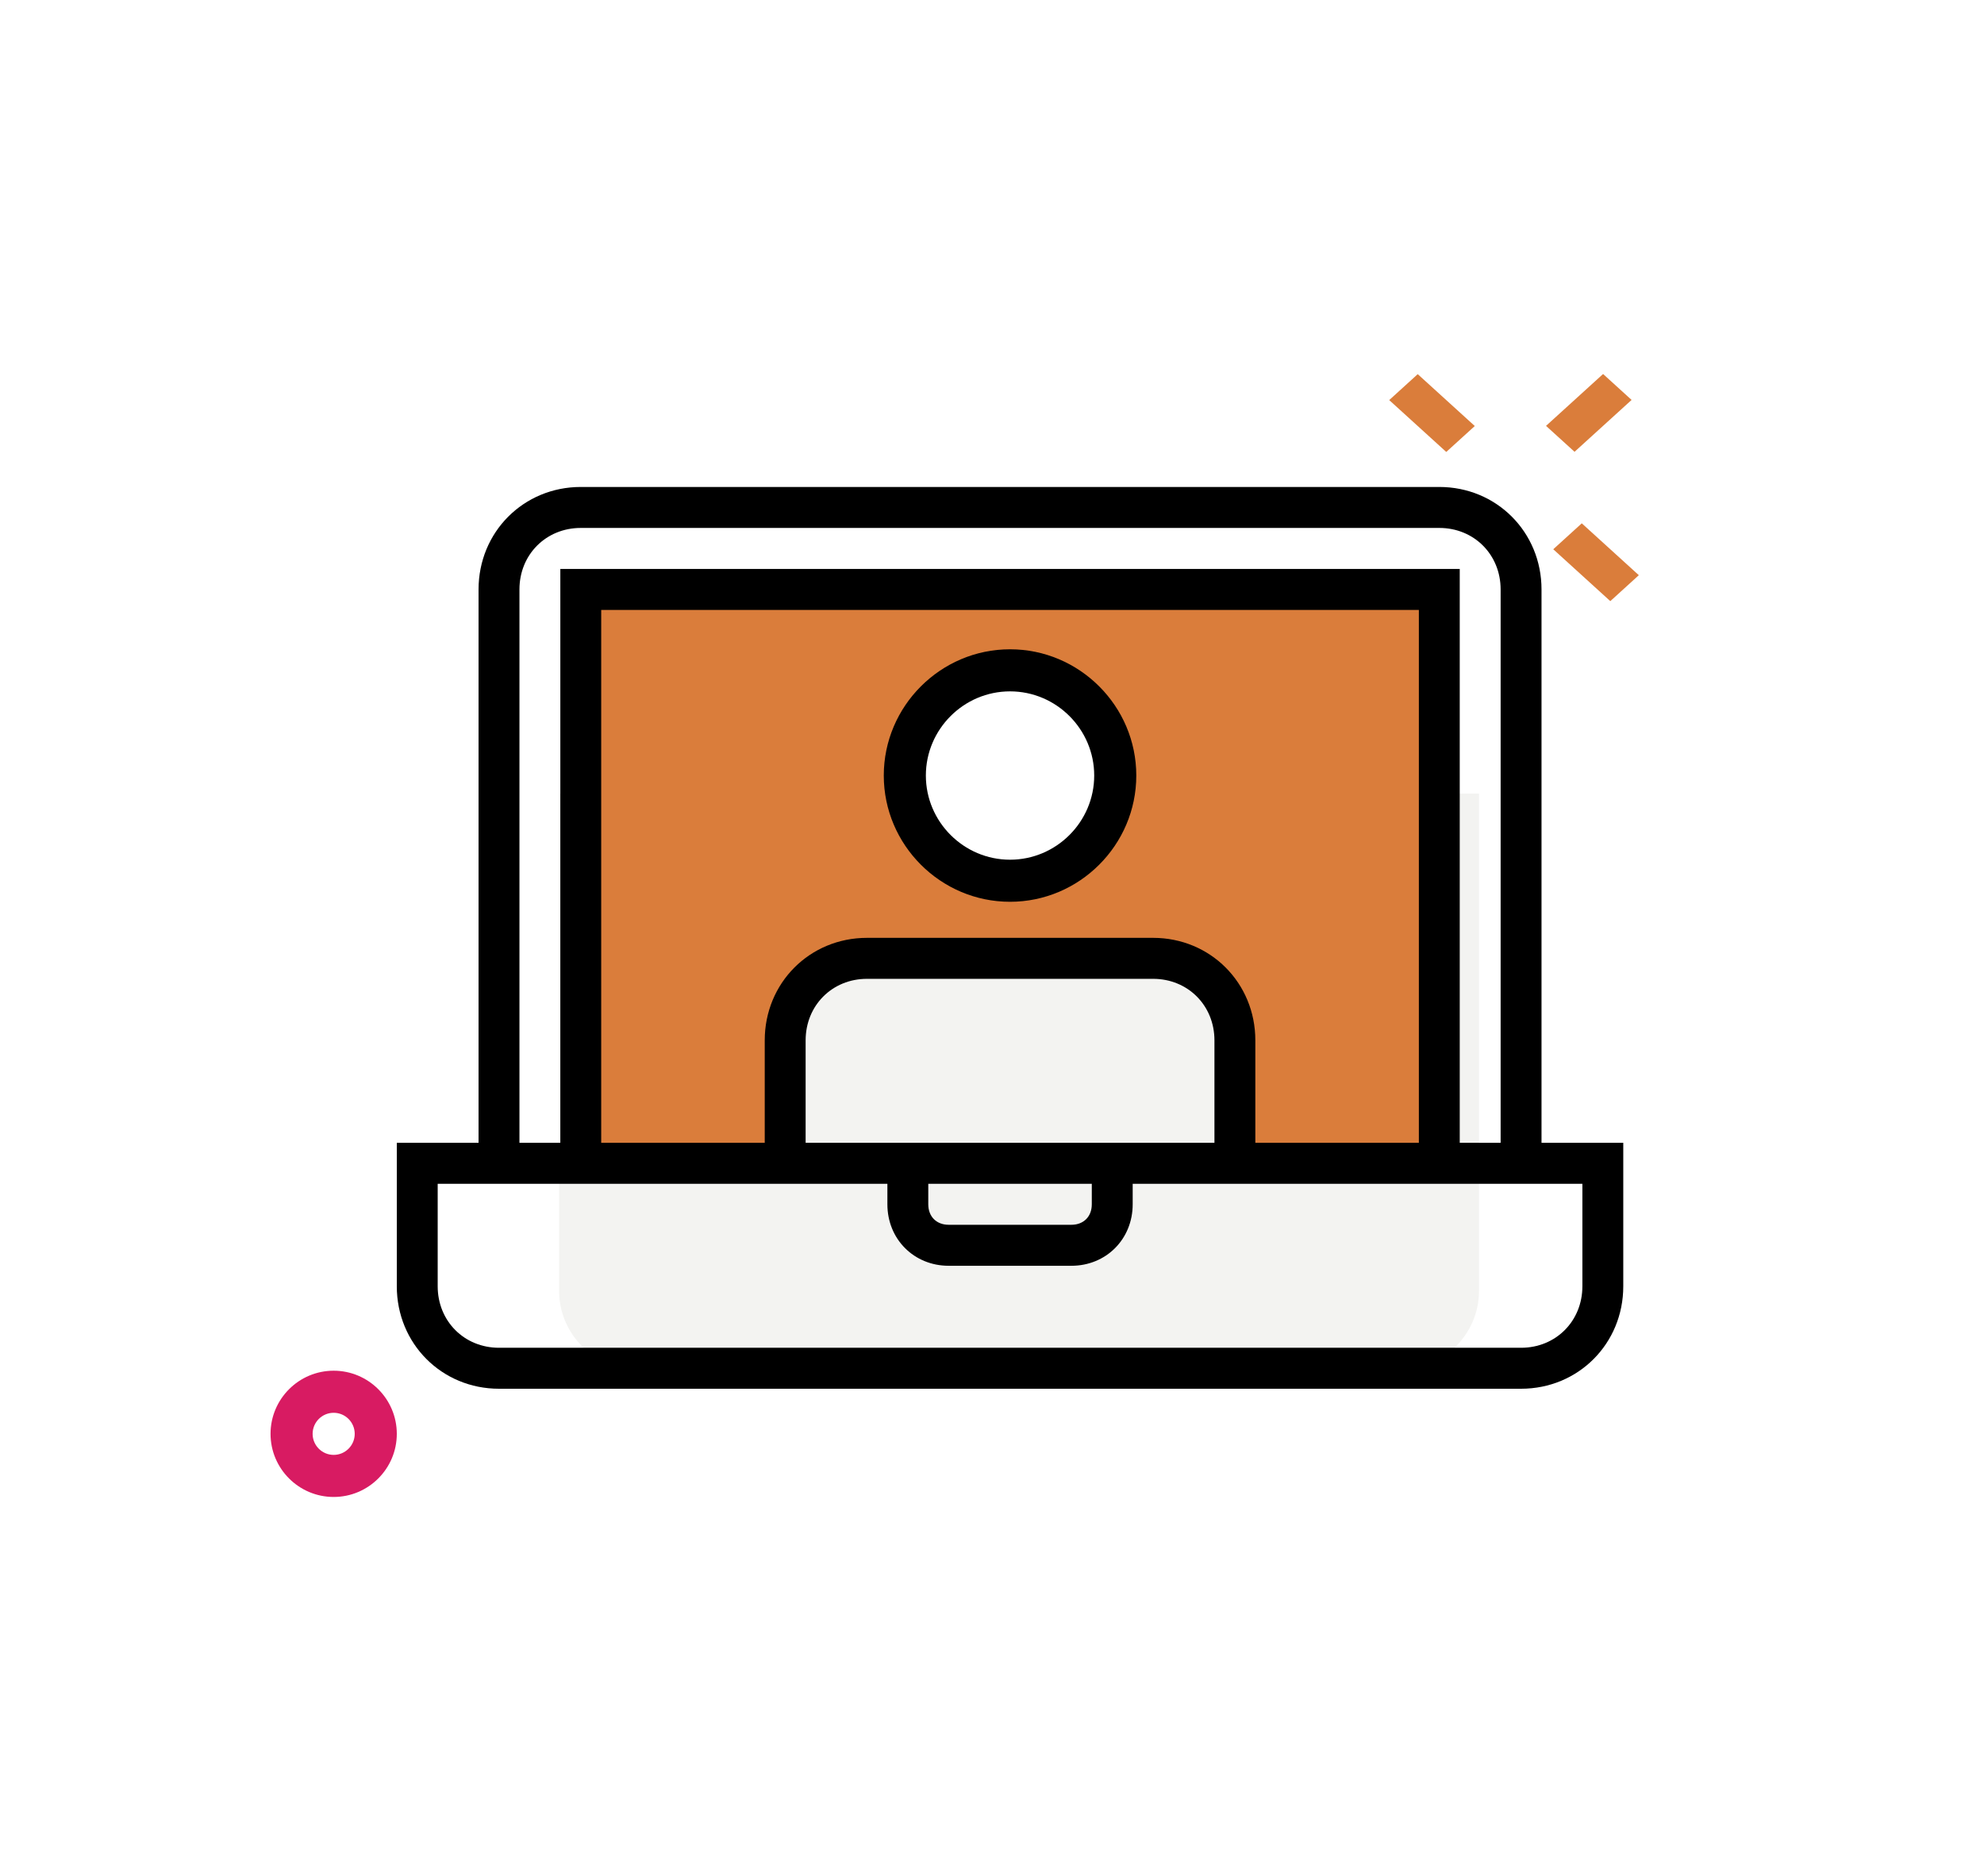
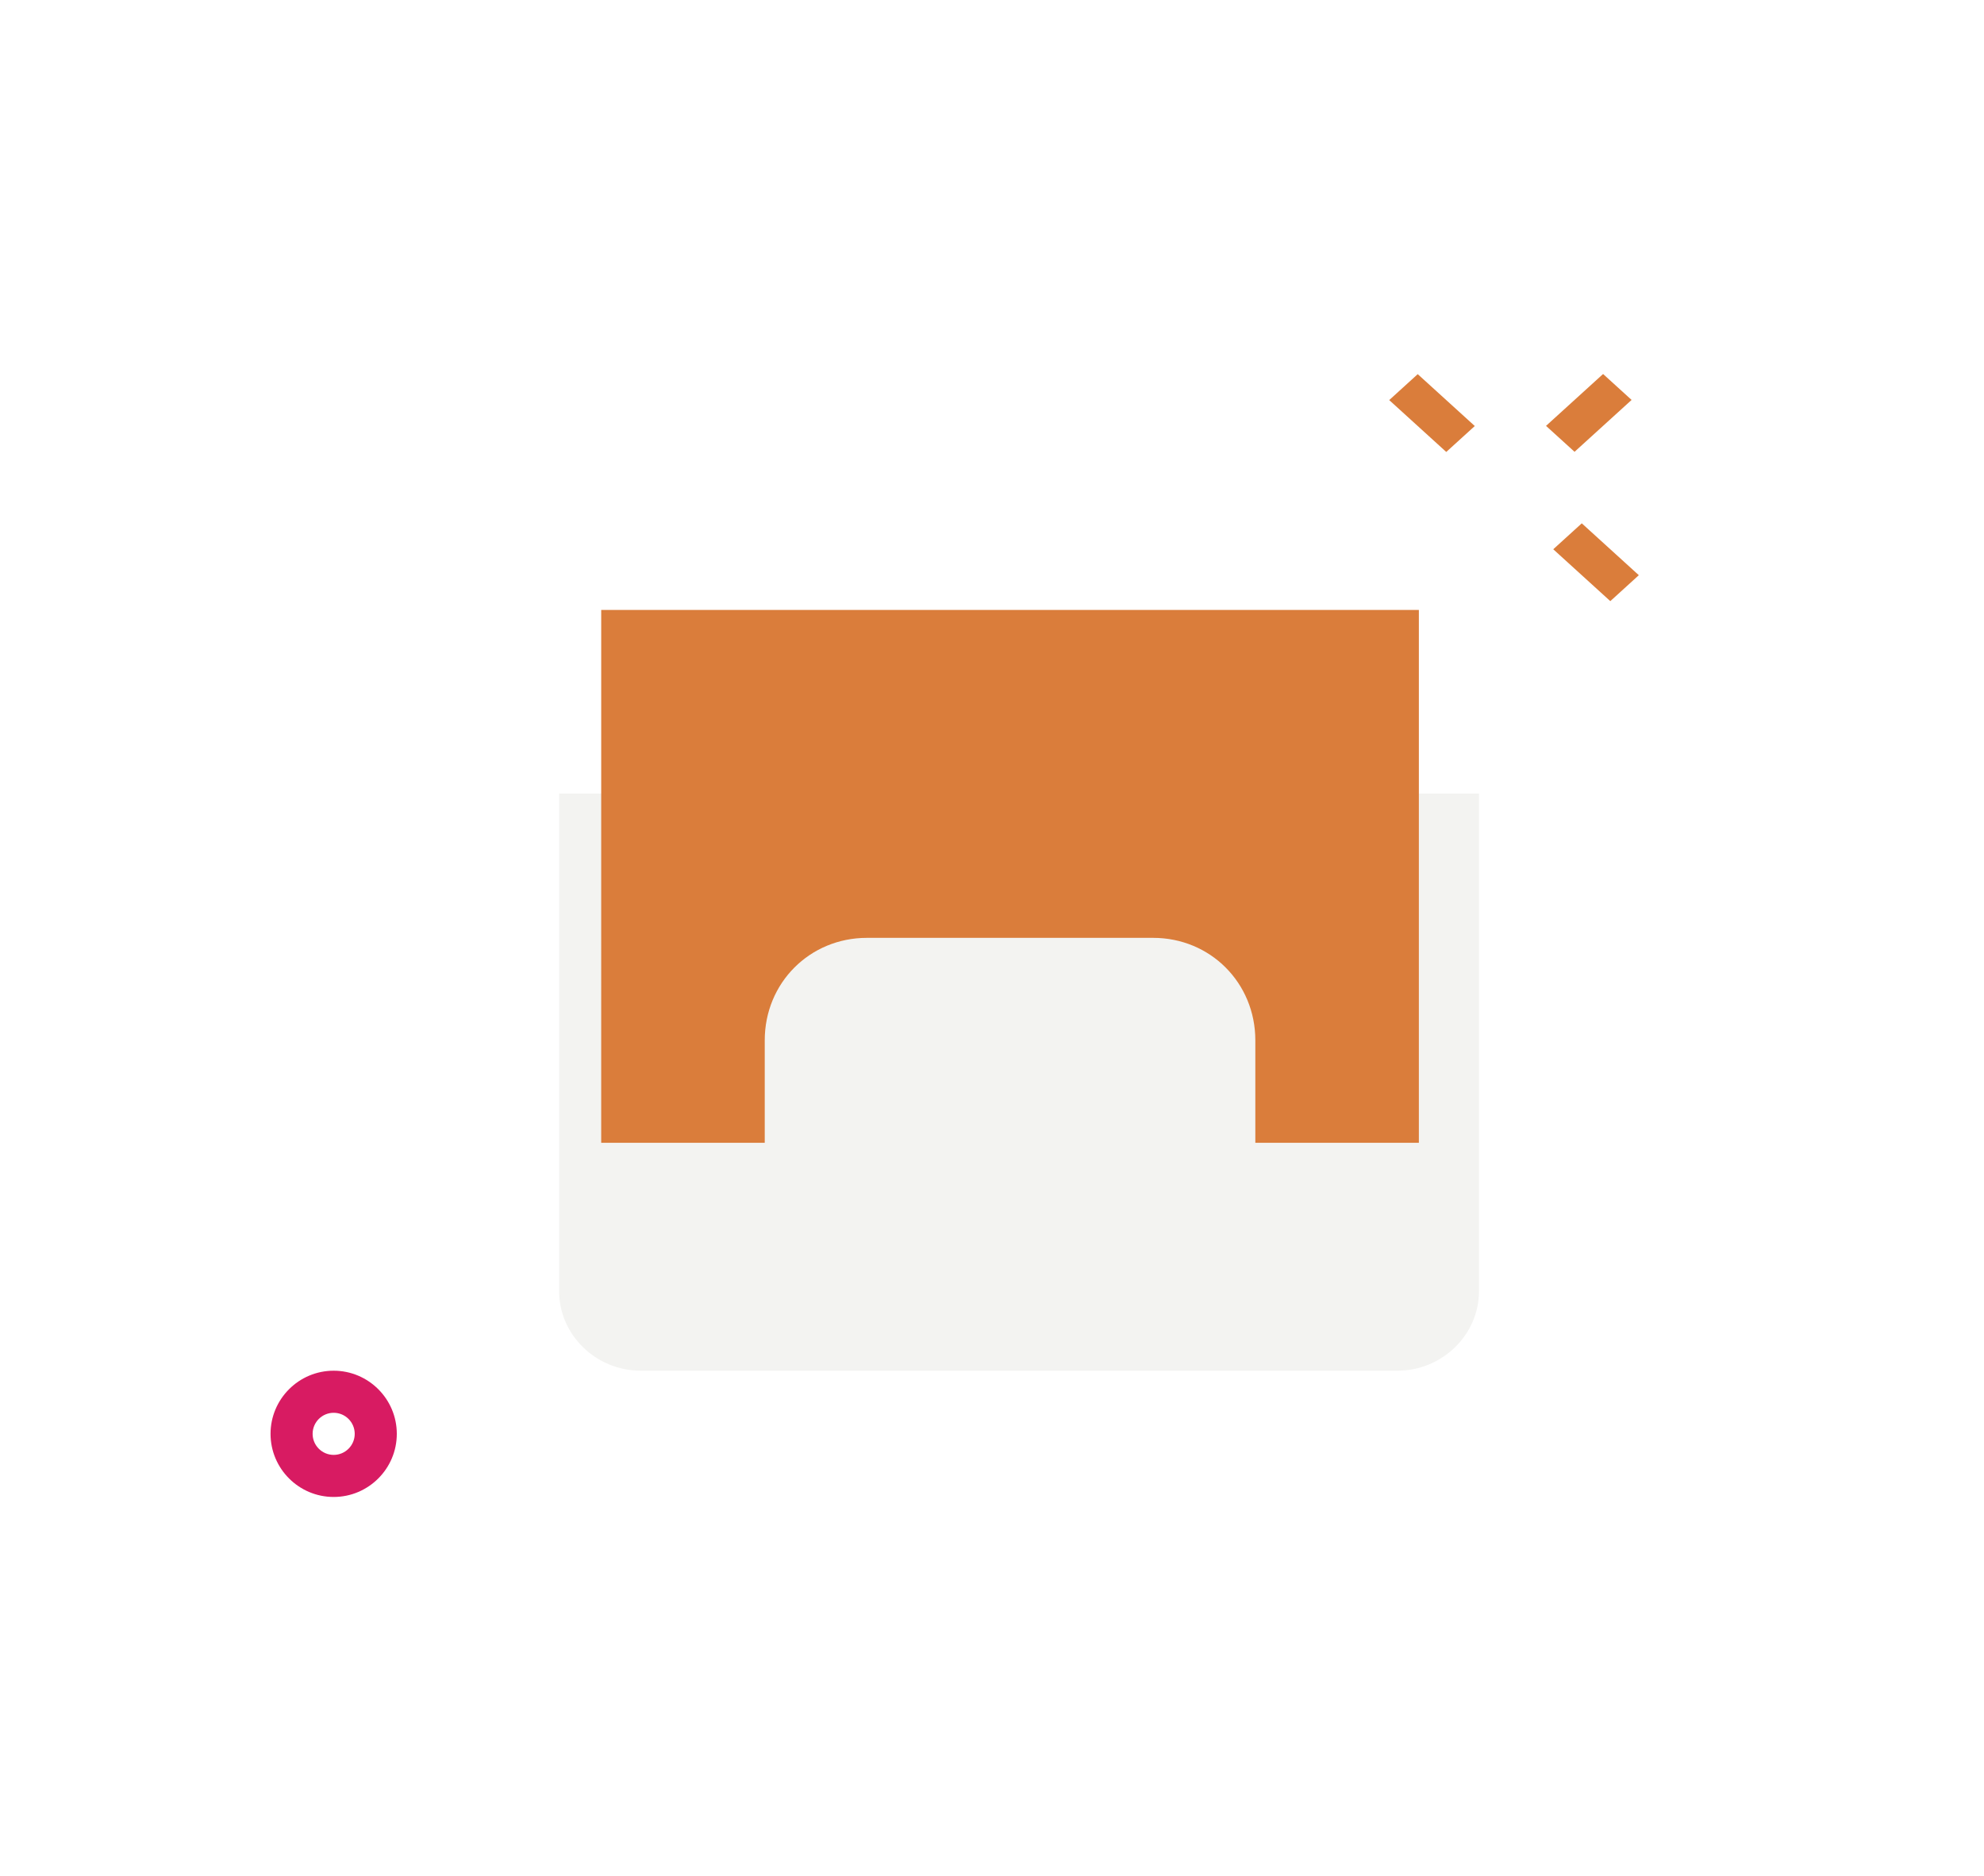
<svg xmlns="http://www.w3.org/2000/svg" width="110" height="104" viewBox="0 0 110 104">
  <defs>
    <filter id="hhzlun9zoa">
      <feColorMatrix in="SourceGraphic" values="0 0 0 0 0.847 0 0 0 0 0.106 0 0 0 0 0.384 0 0 0 1 0" />
    </filter>
  </defs>
  <g fill="none" fill-rule="evenodd">
    <g>
      <g>
        <g>
          <g>
            <path fill="#FFF" d="M31.17 86.758c17.39 0 29.334 9.052 37.714 9.052 8.38 0 25.98-4.84 25.98-43.577 0-38.736-23.677-44.423-32.894-44.423-43.164 0-61.601 78.948-30.8 78.948z" transform="translate(-32 -674) translate(21 662) translate(11 12) rotate(109 55.364 51.81)" />
            <g filter="url(#hhzlun9zoa)" transform="translate(-32 -674) translate(21 662) translate(11 12)">
              <g fill="#DA7D3B">
                <path d="M1.226 0.716L3.361 0.817 3.564 5.088 1.429 4.986z" transform="translate(77 20) rotate(-45 2.395 2.902)" />
                <path d="M10.321 8.987L12.456 9.089 12.659 13.359 10.524 13.258z" transform="translate(77 20) rotate(-45 11.49 11.173)" />
                <path d="M8.903 1.724L13.174 1.927 13.275 4.062 9.005 3.859z" transform="translate(77 20) rotate(-45 11.09 2.893)" />
              </g>
            </g>
            <path fill="#F3F3F1" fill-rule="nonzero" d="M82 44v27.586C82 74.014 79.96 76 77.467 76H35.533C33.04 76 31 74.014 31 71.586V44h51z" transform="translate(-32 -674) translate(21 662) translate(11 12)" />
            <path fill="#D81B62" d="M18.5 83c-1.93 0-3.5-1.57-3.5-3.5s1.57-3.5 3.5-3.5 3.5 1.57 3.5 3.5-1.57 3.5-3.5 3.5zm0-4.667c-.644 0-1.167.523-1.167 1.167s.523 1.167 1.167 1.167 1.167-.523 1.167-1.167-.523-1.167-1.167-1.167z" transform="translate(-32 -674) translate(21 662) translate(11 12)" />
          </g>
          <g>
-             <path fill="#000" fill-rule="nonzero" d="M63.467 36.364V5.682C63.467 2.5 60.973 0 57.8 0H10.2C7.027 0 4.533 2.5 4.533 5.682v30.682H0v7.954C0 47.5 2.493 50 5.667 50h56.666C65.507 50 68 47.5 68 44.318v-7.954h-4.533zM6.8 5.682c0-1.932 1.473-3.41 3.4-3.41h47.6c1.927 0 3.4 1.478 3.4 3.41v30.682h-2.267V4.545H9.067v31.819H6.8V5.682zm22.667 32.954h9.066v1.137c0 .682-.453 1.136-1.133 1.136h-6.8c-.68 0-1.133-.454-1.133-1.136v-1.137zm-6.8-2.272v-5.682c0-1.932 1.473-3.41 3.4-3.41h15.866c1.927 0 3.4 1.478 3.4 3.41v5.682H22.667zm43.066 7.954c0 1.932-1.473 3.41-3.4 3.41H5.667c-1.927 0-3.4-1.478-3.4-3.41v-5.682H27.2v1.137c0 1.932 1.473 3.409 3.4 3.409h6.8c1.927 0 3.4-1.477 3.4-3.41v-1.136h24.933v5.682z" transform="translate(-32 -674) translate(21 662) translate(11 12) translate(22 27)" />
            <path fill="#DA7D3B" d="M41.933 25H26.067c-3.174 0-5.667 2.5-5.667 5.682v5.682h-9.067V6.818h45.334v29.546H47.6v-5.682C47.6 27.5 45.107 25 41.933 25z" transform="translate(-32 -674) translate(21 662) translate(11 12) translate(22 27)" />
-             <path fill="#000" fill-rule="nonzero" d="M34 9c-3.85 0-7 3.15-7 7s3.15 7 7 7 7-3.15 7-7-3.15-7-7-7z" transform="translate(-32 -674) translate(21 662) translate(11 12) translate(22 27)" />
-             <path fill="#FFF" fill-rule="nonzero" d="M34 20.667c-2.567 0-4.667-2.1-4.667-4.667 0-2.567 2.1-4.667 4.667-4.667 2.567 0 4.667 2.1 4.667 4.667 0 2.567-2.1 4.667-4.667 4.667z" transform="translate(-32 -674) translate(21 662) translate(11 12) translate(22 27)" />
          </g>
        </g>
      </g>
    </g>
  </g>
</svg>